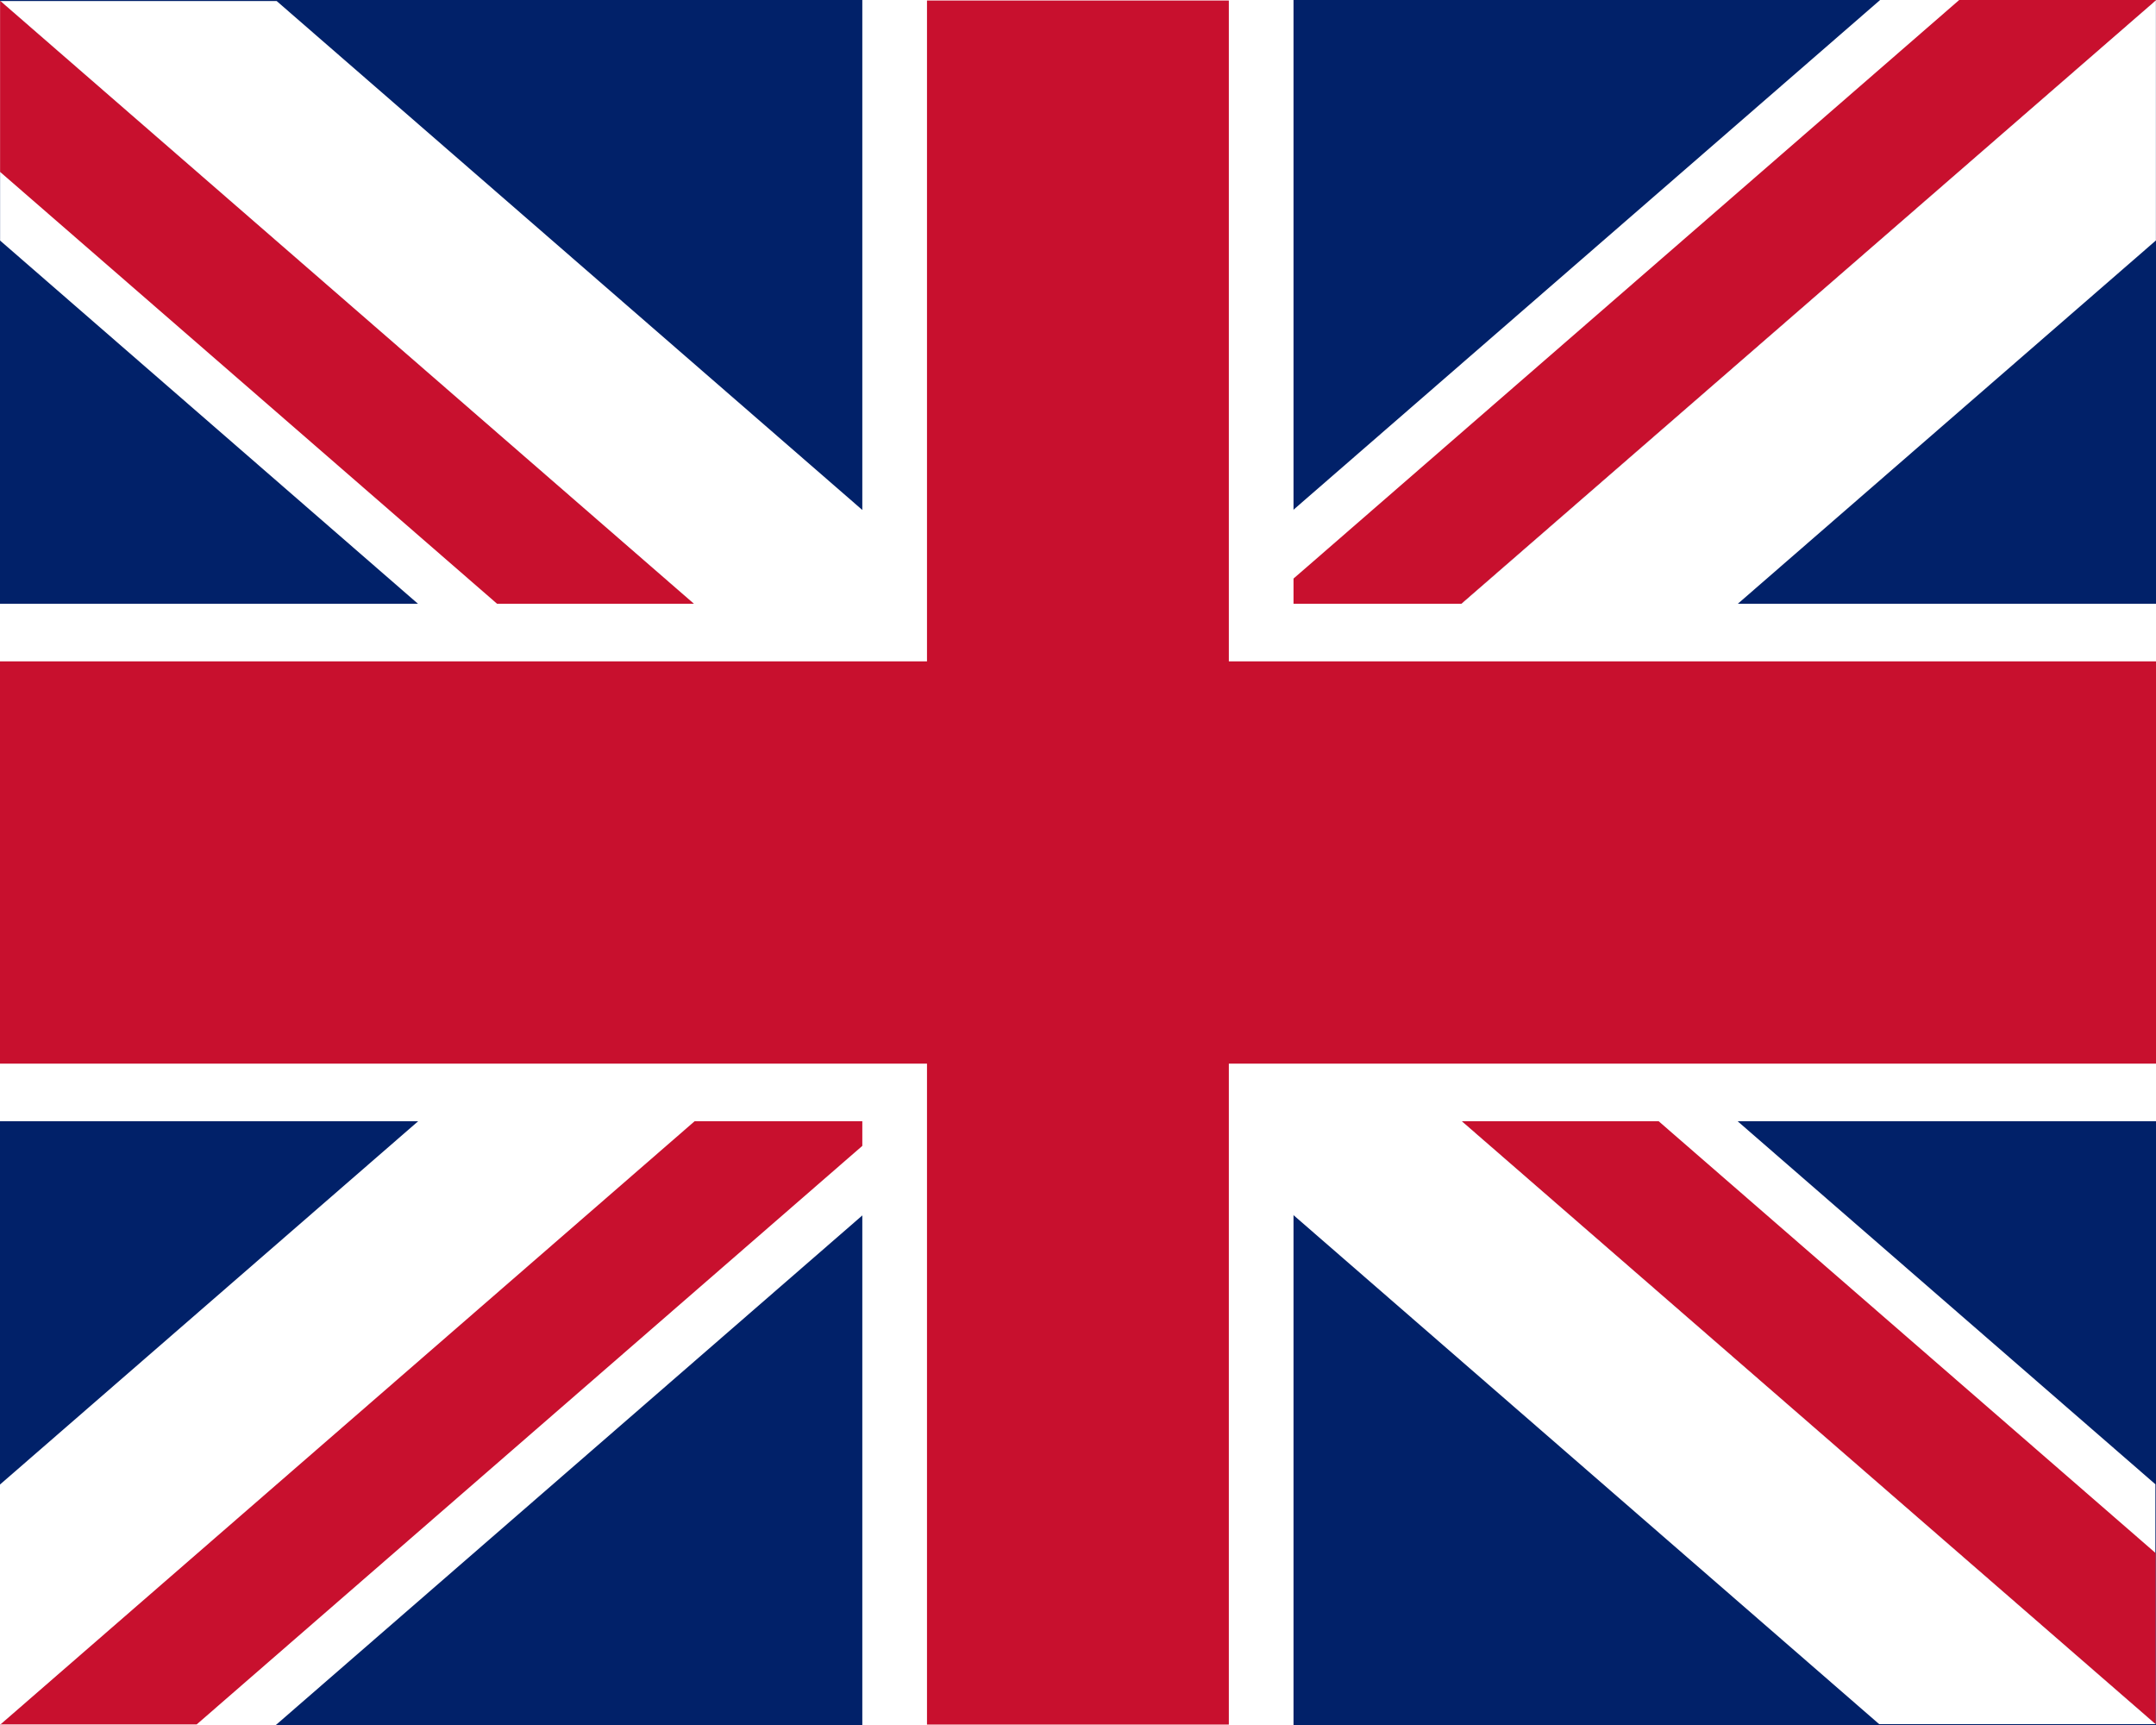
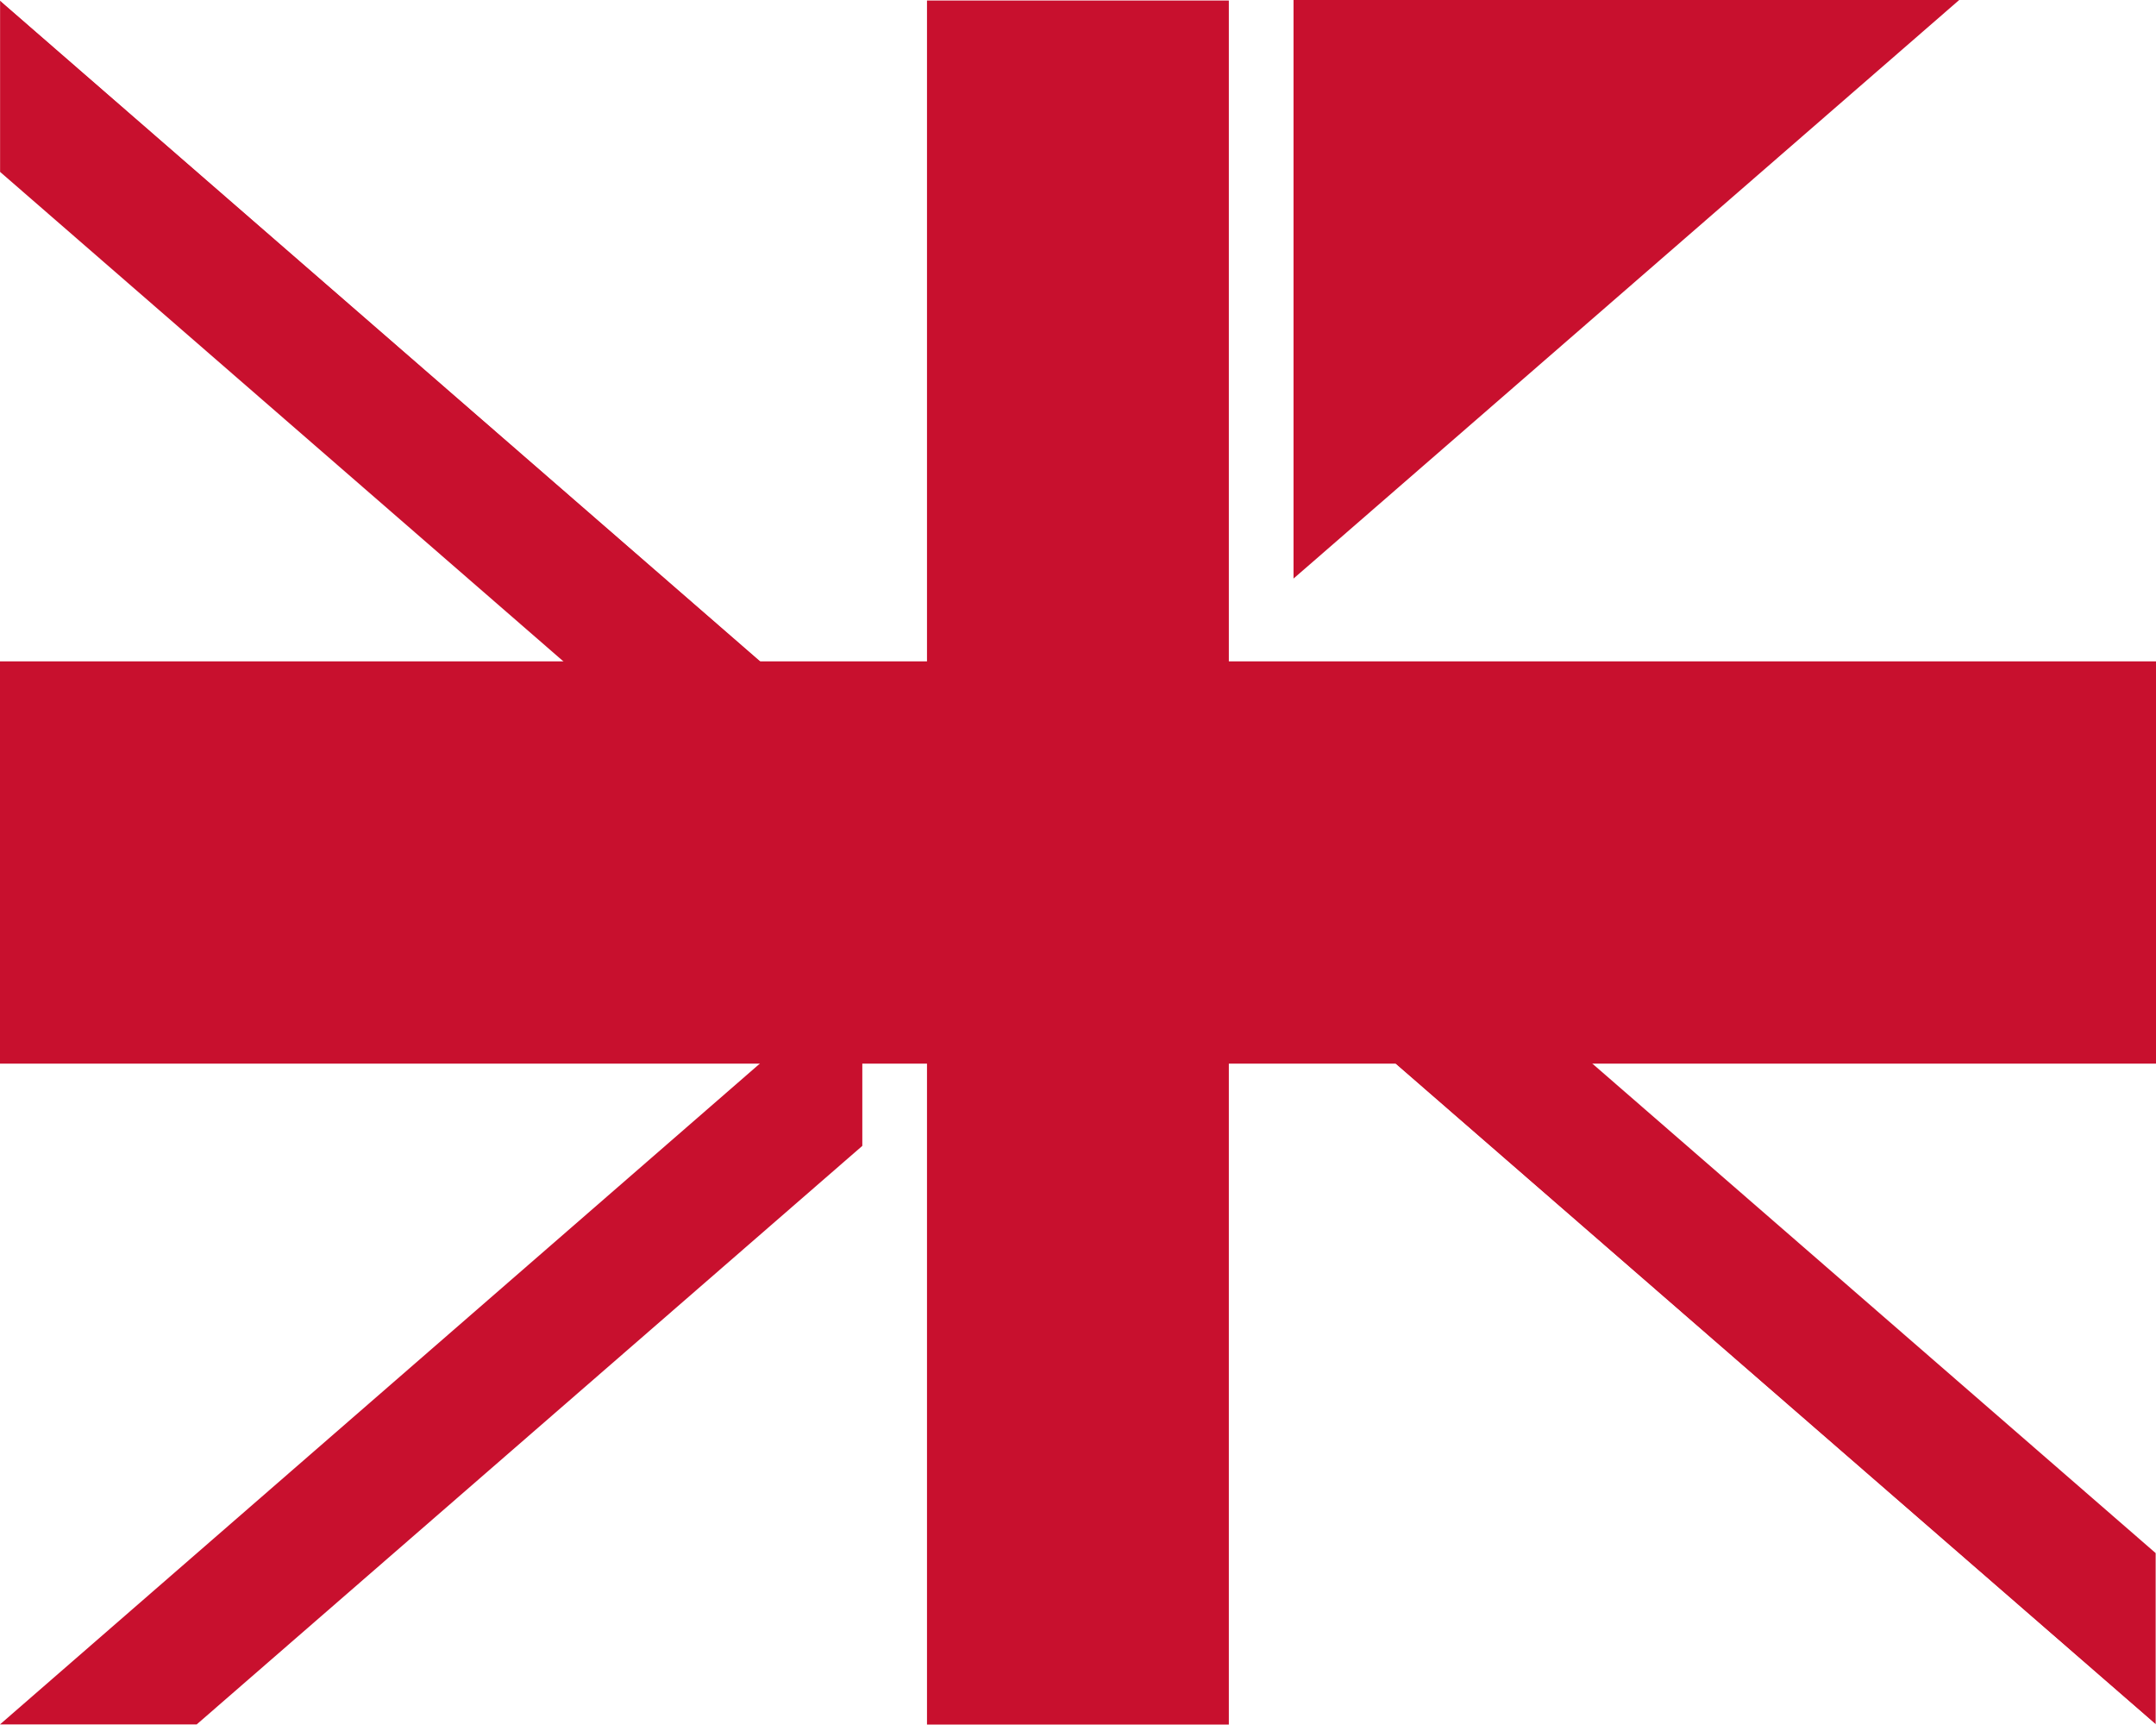
<svg xmlns="http://www.w3.org/2000/svg" width="25" height="20" viewBox="0 0 25 20">
  <g id="Group_334" data-name="Group 334" transform="translate(0 0)">
-     <rect id="Rectangle_92" data-name="Rectangle 92" width="25" height="20" transform="translate(0 0)" fill="#012169" />
    <path id="Path_3044" data-name="Path 3044" d="M.34,1377.971h0v.005H3.538l9.331-8.107v-2.784Z" transform="translate(-0.339 -1357.976)" fill="#fff" />
    <path id="Path_3045" data-name="Path 3045" d="M0,1377.672H0v0H2.281l7.5-6.518h0l2.746-2.386v-1.989Z" transform="translate(0 -1357.679)" fill="#c8102e" />
-     <path id="Path_3046" data-name="Path 3046" d="M0,960.314V963.1H0l12.528-10.885v-2.784Z" transform="translate(0 -943.102)" fill="#fff" />
    <path id="Path_3047" data-name="Path 3047" d="M.131,1.181l0,0h0v2.78L12.659,14.849V12.065L.135,1.183l0,0Z" transform="translate(-0.13 -1.172)" fill="#fff" />
    <path id="Path_3048" data-name="Path 3048" d="M.131.822h0l0,0h0V2.808L12.66,13.694V11.706L.138.826l-.005,0h0Z" transform="translate(-0.13 -0.815)" fill="#c8102e" />
    <path id="Path_3049" data-name="Path 3049" d="M.341.973h0l0,0L12.868,11.859V9.075L3.547.976H.347l-.005,0Z" transform="translate(-0.339 -0.964)" fill="#fff" />
    <path id="Path_3050" data-name="Path 3050" d="M2503.395,0l-9.331,8.107v2.784L2506.592.006h0V0Z" transform="translate(-2481.594)" fill="#fff" />
-     <path id="Path_3051" data-name="Path 3051" d="M2504.312,0l-7.5,6.518h0L2494.064,8.9v1.989L2506.593.007h0V0h-2.279Z" transform="translate(-2481.594)" fill="#c8102e" />
-     <path id="Path_3052" data-name="Path 3052" d="M2506.592.561h0l-12.528,10.885V14.23l12.529-10.886V.563h0Z" transform="translate(-2481.594 -0.556)" fill="#fff" />
-     <path id="Path_3053" data-name="Path 3053" d="M2494.063,951.777l12.524,10.882,0,0h0l0,0h0v-2.78l-12.529-10.886Z" transform="translate(-2481.594 -942.67)" fill="#fff" />
+     <path id="Path_3051" data-name="Path 3051" d="M2504.312,0l-7.5,6.518h0L2494.064,8.9v1.989h0V0h-2.279Z" transform="translate(-2481.594)" fill="#c8102e" />
    <path id="Path_3054" data-name="Path 3054" d="M2494.063,1070.655l12.522,10.88.005,0h0l0,0h0v-1.982l-12.529-10.886Z" transform="translate(-2481.594 -1061.546)" fill="#c8102e" />
    <path id="Path_3055" data-name="Path 3055" d="M2494.063,1369.429l9.321,8.1h3.2l.005,0h0l0,0-12.525-10.883Z" transform="translate(-2481.594 -1357.539)" fill="#fff" />
-     <rect id="Rectangle_93" data-name="Rectangle 93" width="25" height="6" transform="translate(0 7)" fill="#fff" />
    <rect id="Rectangle_94" data-name="Rectangle 94" width="5" height="20" transform="translate(9.999 0)" fill="#fff" />
    <rect id="Rectangle_95" data-name="Rectangle 95" width="25" height="4.664" transform="translate(0 7.668)" fill="#c8102e" />
    <rect id="Rectangle_96" data-name="Rectangle 96" width="3.5" height="19.989" transform="translate(10.749 0.006)" fill="#c8102e" />
  </g>
</svg>